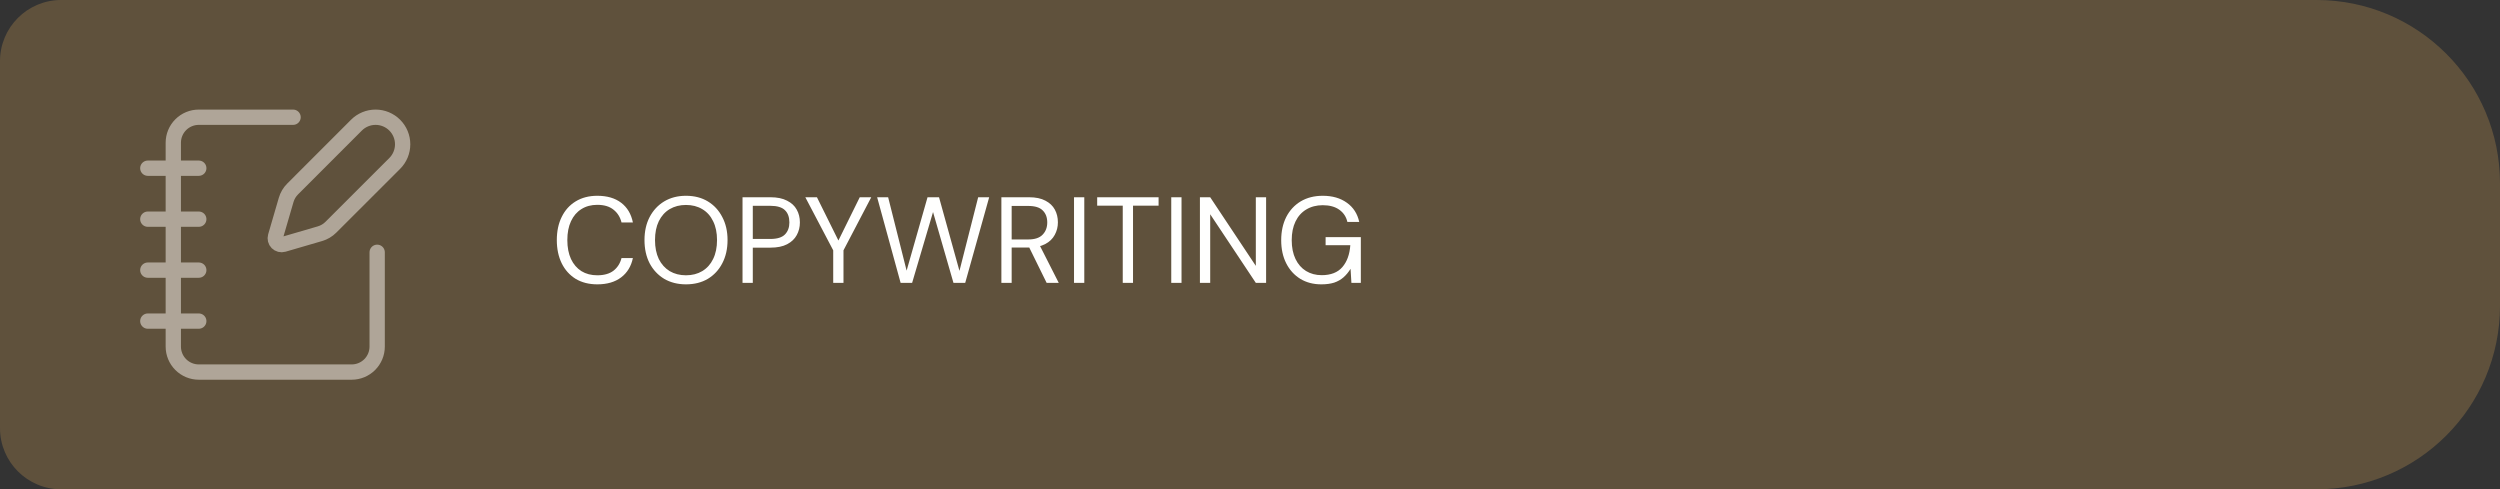
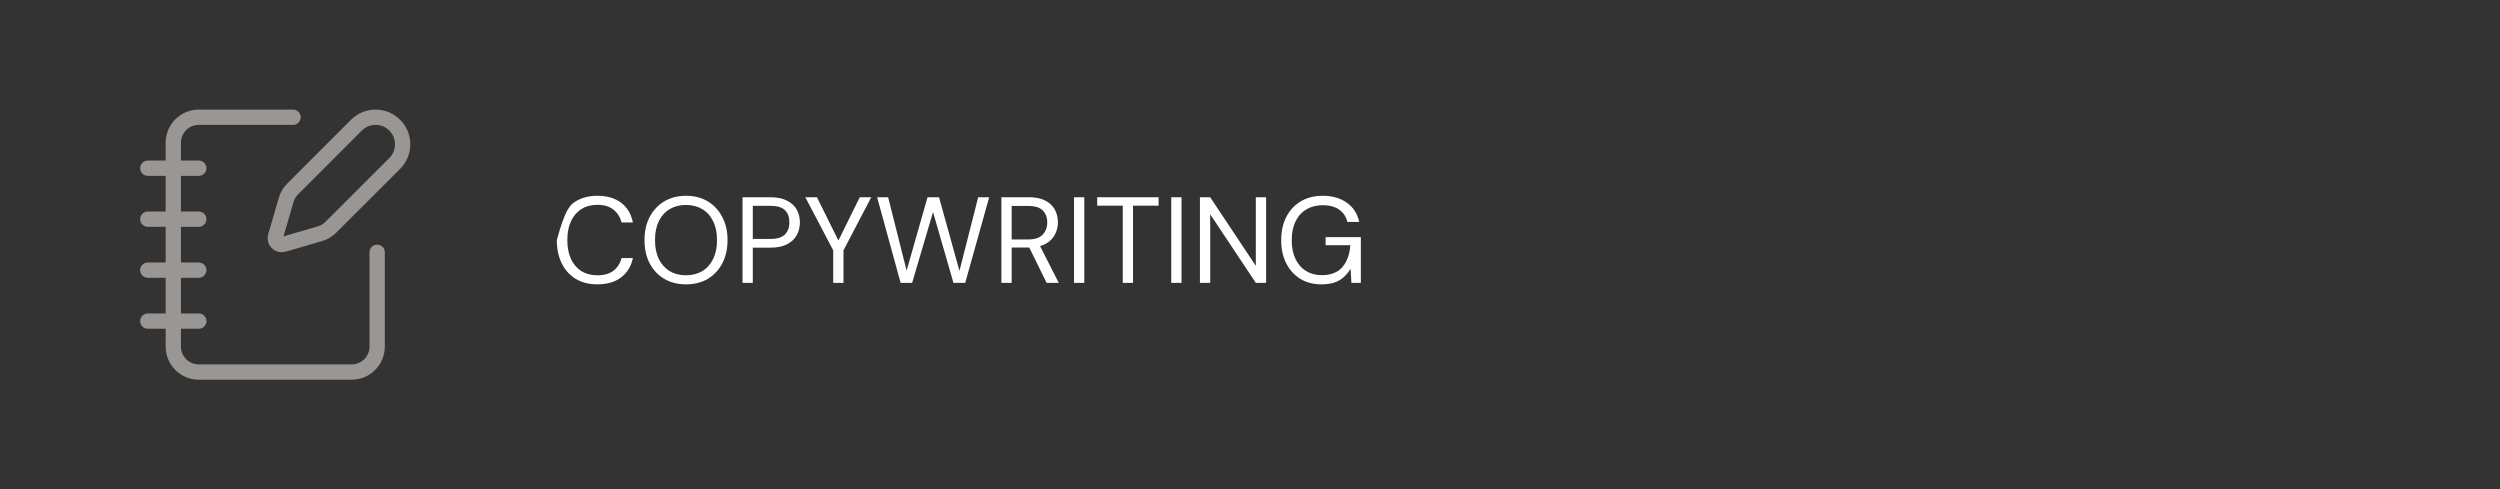
<svg xmlns="http://www.w3.org/2000/svg" width="327" height="64" viewBox="0 0 327 64" fill="none">
  <rect x="0" y="0" width="327" height="64" fill="#333333" stroke="none" />
-   <path d="M0 8C0 3.582 3.582 0 8 0H303C316.255 0 327 10.745 327 24V40C327 53.255 316.255 64 303 64H8C3.582 64 0 60.418 0 56V8Z" fill="#735E41" fill-opacity="0.7" />
  <g opacity="0.5">
    <path d="M38.334 15.333H26C25.116 15.333 24.268 15.684 23.643 16.31C23.018 16.935 22.667 17.782 22.667 18.667V45.333C22.667 46.217 23.018 47.065 23.643 47.69C24.268 48.315 25.116 48.667 26 48.667H46C46.884 48.667 47.732 48.315 48.357 47.69C48.982 47.065 49.334 46.217 49.334 45.333V33M19.334 22H26M19.334 28.667H26M19.334 35.333H26M19.334 42H26M51.63 21.377C52.294 20.713 52.667 19.812 52.667 18.873C52.667 17.934 52.294 17.034 51.63 16.37C50.966 15.706 50.066 15.333 49.127 15.333C48.188 15.333 47.287 15.706 46.623 16.37L38.273 24.723C37.877 25.119 37.587 25.609 37.43 26.147L36.035 30.93C35.993 31.073 35.991 31.225 36.028 31.37C36.065 31.515 36.14 31.647 36.246 31.753C36.352 31.858 36.484 31.933 36.628 31.971C36.773 32.008 36.925 32.005 37.069 31.963L41.852 30.568C42.39 30.411 42.879 30.121 43.275 29.725L51.63 21.377Z" stroke="#FFFAF3" stroke-width="2" stroke-linecap="round" stroke-linejoin="round" />
  </g>
-   <path d="M78.126 37.192C77.038 37.192 76.094 36.952 75.294 36.472C74.505 35.981 73.897 35.304 73.471 34.44C73.044 33.565 72.831 32.552 72.831 31.4C72.831 30.248 73.044 29.24 73.471 28.376C73.897 27.501 74.505 26.824 75.294 26.344C76.094 25.853 77.038 25.608 78.126 25.608C79.406 25.608 80.447 25.912 81.246 26.52C82.046 27.128 82.558 27.987 82.782 29.096H81.294C81.124 28.403 80.777 27.848 80.254 27.432C79.732 27.005 79.022 26.792 78.126 26.792C77.326 26.792 76.633 26.979 76.046 27.352C75.46 27.715 75.007 28.243 74.686 28.936C74.367 29.619 74.207 30.44 74.207 31.4C74.207 32.36 74.367 33.187 74.686 33.88C75.007 34.563 75.46 35.091 76.046 35.464C76.633 35.827 77.326 36.008 78.126 36.008C79.022 36.008 79.732 35.805 80.254 35.4C80.777 34.984 81.124 34.435 81.294 33.752H82.782C82.558 34.829 82.046 35.672 81.246 36.28C80.447 36.888 79.406 37.192 78.126 37.192ZM89.723 37.192C88.646 37.192 87.697 36.952 86.875 36.472C86.065 35.981 85.43 35.304 84.971 34.44C84.523 33.565 84.299 32.552 84.299 31.4C84.299 30.259 84.523 29.256 84.971 28.392C85.43 27.517 86.065 26.835 86.875 26.344C87.697 25.853 88.646 25.608 89.723 25.608C90.822 25.608 91.777 25.853 92.587 26.344C93.398 26.835 94.027 27.517 94.475 28.392C94.934 29.256 95.163 30.259 95.163 31.4C95.163 32.552 94.934 33.565 94.475 34.44C94.027 35.304 93.398 35.981 92.587 36.472C91.777 36.952 90.822 37.192 89.723 37.192ZM89.723 36.008C90.534 36.008 91.243 35.827 91.851 35.464C92.47 35.091 92.945 34.563 93.275 33.88C93.617 33.187 93.787 32.36 93.787 31.4C93.787 30.44 93.617 29.619 93.275 28.936C92.945 28.243 92.47 27.715 91.851 27.352C91.243 26.989 90.534 26.808 89.723 26.808C88.923 26.808 88.214 26.989 87.595 27.352C86.987 27.715 86.513 28.243 86.171 28.936C85.841 29.619 85.675 30.44 85.675 31.4C85.675 32.36 85.841 33.187 86.171 33.88C86.513 34.563 86.987 35.091 87.595 35.464C88.214 35.827 88.923 36.008 89.723 36.008ZM97.122 37V25.8H100.77C101.655 25.8 102.381 25.949 102.946 26.248C103.522 26.536 103.943 26.925 104.21 27.416C104.487 27.907 104.626 28.467 104.626 29.096C104.626 29.704 104.487 30.259 104.21 30.76C103.943 31.251 103.527 31.645 102.962 31.944C102.397 32.243 101.666 32.392 100.77 32.392H98.466V37H97.122ZM98.466 31.256H100.754C101.65 31.256 102.29 31.059 102.674 30.664C103.058 30.269 103.25 29.747 103.25 29.096C103.25 28.403 103.058 27.869 102.674 27.496C102.29 27.112 101.65 26.92 100.754 26.92H98.466V31.256ZM108.984 37V32.744L105.336 25.8H106.856L109.864 31.864H109.464L112.456 25.8H113.96L110.328 32.744V37H108.984ZM117.801 37L114.729 25.8H116.169L118.585 35.4L121.321 25.8H122.825L125.497 35.432L127.945 25.8H129.385L126.249 37H124.713L122.041 27.736L119.305 37H117.801ZM130.981 37V25.8H134.597C135.472 25.8 136.187 25.949 136.741 26.248C137.296 26.536 137.707 26.925 137.973 27.416C138.24 27.907 138.373 28.461 138.373 29.08C138.373 29.677 138.235 30.227 137.957 30.728C137.691 31.229 137.275 31.629 136.709 31.928C136.144 32.227 135.419 32.376 134.533 32.376H132.325V37H130.981ZM136.901 37L134.437 31.992H135.941L138.485 37H136.901ZM132.325 31.32H134.501C135.355 31.32 135.979 31.112 136.373 30.696C136.779 30.28 136.981 29.747 136.981 29.096C136.981 28.435 136.784 27.912 136.389 27.528C136.005 27.133 135.371 26.936 134.485 26.936H132.325V31.32ZM140.481 37V25.8H141.825V37H140.481ZM146.855 37V26.904H143.511V25.8H151.543V26.904H148.199V37H146.855ZM153.2 37V25.8H154.544V37H153.2ZM156.95 37V25.8H158.294L164.262 34.776V25.8H165.606V37H164.262L158.294 28.024V37H156.95ZM172.829 37.192C171.783 37.192 170.866 36.952 170.077 36.472C169.287 35.981 168.674 35.304 168.237 34.44C167.799 33.576 167.581 32.568 167.581 31.416C167.581 30.275 167.799 29.267 168.237 28.392C168.685 27.517 169.314 26.835 170.125 26.344C170.946 25.853 171.911 25.608 173.021 25.608C174.279 25.608 175.33 25.912 176.173 26.52C177.015 27.117 177.554 27.955 177.789 29.032H176.237C176.087 28.36 175.735 27.827 175.181 27.432C174.626 27.037 173.906 26.84 173.021 26.84C172.199 26.84 171.479 27.027 170.861 27.4C170.253 27.763 169.783 28.285 169.453 28.968C169.122 29.651 168.957 30.467 168.957 31.416C168.957 32.365 169.122 33.187 169.453 33.88C169.783 34.563 170.242 35.085 170.829 35.448C171.426 35.811 172.109 35.992 172.877 35.992C174.071 35.992 174.973 35.64 175.581 34.936C176.189 34.232 176.535 33.277 176.621 32.072H173.389V31.016H177.997V37H176.765L176.653 35.16C176.386 35.597 176.077 35.971 175.725 36.28C175.383 36.579 174.978 36.808 174.509 36.968C174.039 37.117 173.479 37.192 172.829 37.192Z" fill="#FFFFFE" />
+   <path d="M78.126 37.192C77.038 37.192 76.094 36.952 75.294 36.472C74.505 35.981 73.897 35.304 73.471 34.44C73.044 33.565 72.831 32.552 72.831 31.4C73.897 27.501 74.505 26.824 75.294 26.344C76.094 25.853 77.038 25.608 78.126 25.608C79.406 25.608 80.447 25.912 81.246 26.52C82.046 27.128 82.558 27.987 82.782 29.096H81.294C81.124 28.403 80.777 27.848 80.254 27.432C79.732 27.005 79.022 26.792 78.126 26.792C77.326 26.792 76.633 26.979 76.046 27.352C75.46 27.715 75.007 28.243 74.686 28.936C74.367 29.619 74.207 30.44 74.207 31.4C74.207 32.36 74.367 33.187 74.686 33.88C75.007 34.563 75.46 35.091 76.046 35.464C76.633 35.827 77.326 36.008 78.126 36.008C79.022 36.008 79.732 35.805 80.254 35.4C80.777 34.984 81.124 34.435 81.294 33.752H82.782C82.558 34.829 82.046 35.672 81.246 36.28C80.447 36.888 79.406 37.192 78.126 37.192ZM89.723 37.192C88.646 37.192 87.697 36.952 86.875 36.472C86.065 35.981 85.43 35.304 84.971 34.44C84.523 33.565 84.299 32.552 84.299 31.4C84.299 30.259 84.523 29.256 84.971 28.392C85.43 27.517 86.065 26.835 86.875 26.344C87.697 25.853 88.646 25.608 89.723 25.608C90.822 25.608 91.777 25.853 92.587 26.344C93.398 26.835 94.027 27.517 94.475 28.392C94.934 29.256 95.163 30.259 95.163 31.4C95.163 32.552 94.934 33.565 94.475 34.44C94.027 35.304 93.398 35.981 92.587 36.472C91.777 36.952 90.822 37.192 89.723 37.192ZM89.723 36.008C90.534 36.008 91.243 35.827 91.851 35.464C92.47 35.091 92.945 34.563 93.275 33.88C93.617 33.187 93.787 32.36 93.787 31.4C93.787 30.44 93.617 29.619 93.275 28.936C92.945 28.243 92.47 27.715 91.851 27.352C91.243 26.989 90.534 26.808 89.723 26.808C88.923 26.808 88.214 26.989 87.595 27.352C86.987 27.715 86.513 28.243 86.171 28.936C85.841 29.619 85.675 30.44 85.675 31.4C85.675 32.36 85.841 33.187 86.171 33.88C86.513 34.563 86.987 35.091 87.595 35.464C88.214 35.827 88.923 36.008 89.723 36.008ZM97.122 37V25.8H100.77C101.655 25.8 102.381 25.949 102.946 26.248C103.522 26.536 103.943 26.925 104.21 27.416C104.487 27.907 104.626 28.467 104.626 29.096C104.626 29.704 104.487 30.259 104.21 30.76C103.943 31.251 103.527 31.645 102.962 31.944C102.397 32.243 101.666 32.392 100.77 32.392H98.466V37H97.122ZM98.466 31.256H100.754C101.65 31.256 102.29 31.059 102.674 30.664C103.058 30.269 103.25 29.747 103.25 29.096C103.25 28.403 103.058 27.869 102.674 27.496C102.29 27.112 101.65 26.92 100.754 26.92H98.466V31.256ZM108.984 37V32.744L105.336 25.8H106.856L109.864 31.864H109.464L112.456 25.8H113.96L110.328 32.744V37H108.984ZM117.801 37L114.729 25.8H116.169L118.585 35.4L121.321 25.8H122.825L125.497 35.432L127.945 25.8H129.385L126.249 37H124.713L122.041 27.736L119.305 37H117.801ZM130.981 37V25.8H134.597C135.472 25.8 136.187 25.949 136.741 26.248C137.296 26.536 137.707 26.925 137.973 27.416C138.24 27.907 138.373 28.461 138.373 29.08C138.373 29.677 138.235 30.227 137.957 30.728C137.691 31.229 137.275 31.629 136.709 31.928C136.144 32.227 135.419 32.376 134.533 32.376H132.325V37H130.981ZM136.901 37L134.437 31.992H135.941L138.485 37H136.901ZM132.325 31.32H134.501C135.355 31.32 135.979 31.112 136.373 30.696C136.779 30.28 136.981 29.747 136.981 29.096C136.981 28.435 136.784 27.912 136.389 27.528C136.005 27.133 135.371 26.936 134.485 26.936H132.325V31.32ZM140.481 37V25.8H141.825V37H140.481ZM146.855 37V26.904H143.511V25.8H151.543V26.904H148.199V37H146.855ZM153.2 37V25.8H154.544V37H153.2ZM156.95 37V25.8H158.294L164.262 34.776V25.8H165.606V37H164.262L158.294 28.024V37H156.95ZM172.829 37.192C171.783 37.192 170.866 36.952 170.077 36.472C169.287 35.981 168.674 35.304 168.237 34.44C167.799 33.576 167.581 32.568 167.581 31.416C167.581 30.275 167.799 29.267 168.237 28.392C168.685 27.517 169.314 26.835 170.125 26.344C170.946 25.853 171.911 25.608 173.021 25.608C174.279 25.608 175.33 25.912 176.173 26.52C177.015 27.117 177.554 27.955 177.789 29.032H176.237C176.087 28.36 175.735 27.827 175.181 27.432C174.626 27.037 173.906 26.84 173.021 26.84C172.199 26.84 171.479 27.027 170.861 27.4C170.253 27.763 169.783 28.285 169.453 28.968C169.122 29.651 168.957 30.467 168.957 31.416C168.957 32.365 169.122 33.187 169.453 33.88C169.783 34.563 170.242 35.085 170.829 35.448C171.426 35.811 172.109 35.992 172.877 35.992C174.071 35.992 174.973 35.64 175.581 34.936C176.189 34.232 176.535 33.277 176.621 32.072H173.389V31.016H177.997V37H176.765L176.653 35.16C176.386 35.597 176.077 35.971 175.725 36.28C175.383 36.579 174.978 36.808 174.509 36.968C174.039 37.117 173.479 37.192 172.829 37.192Z" fill="#FFFFFE" />
</svg>